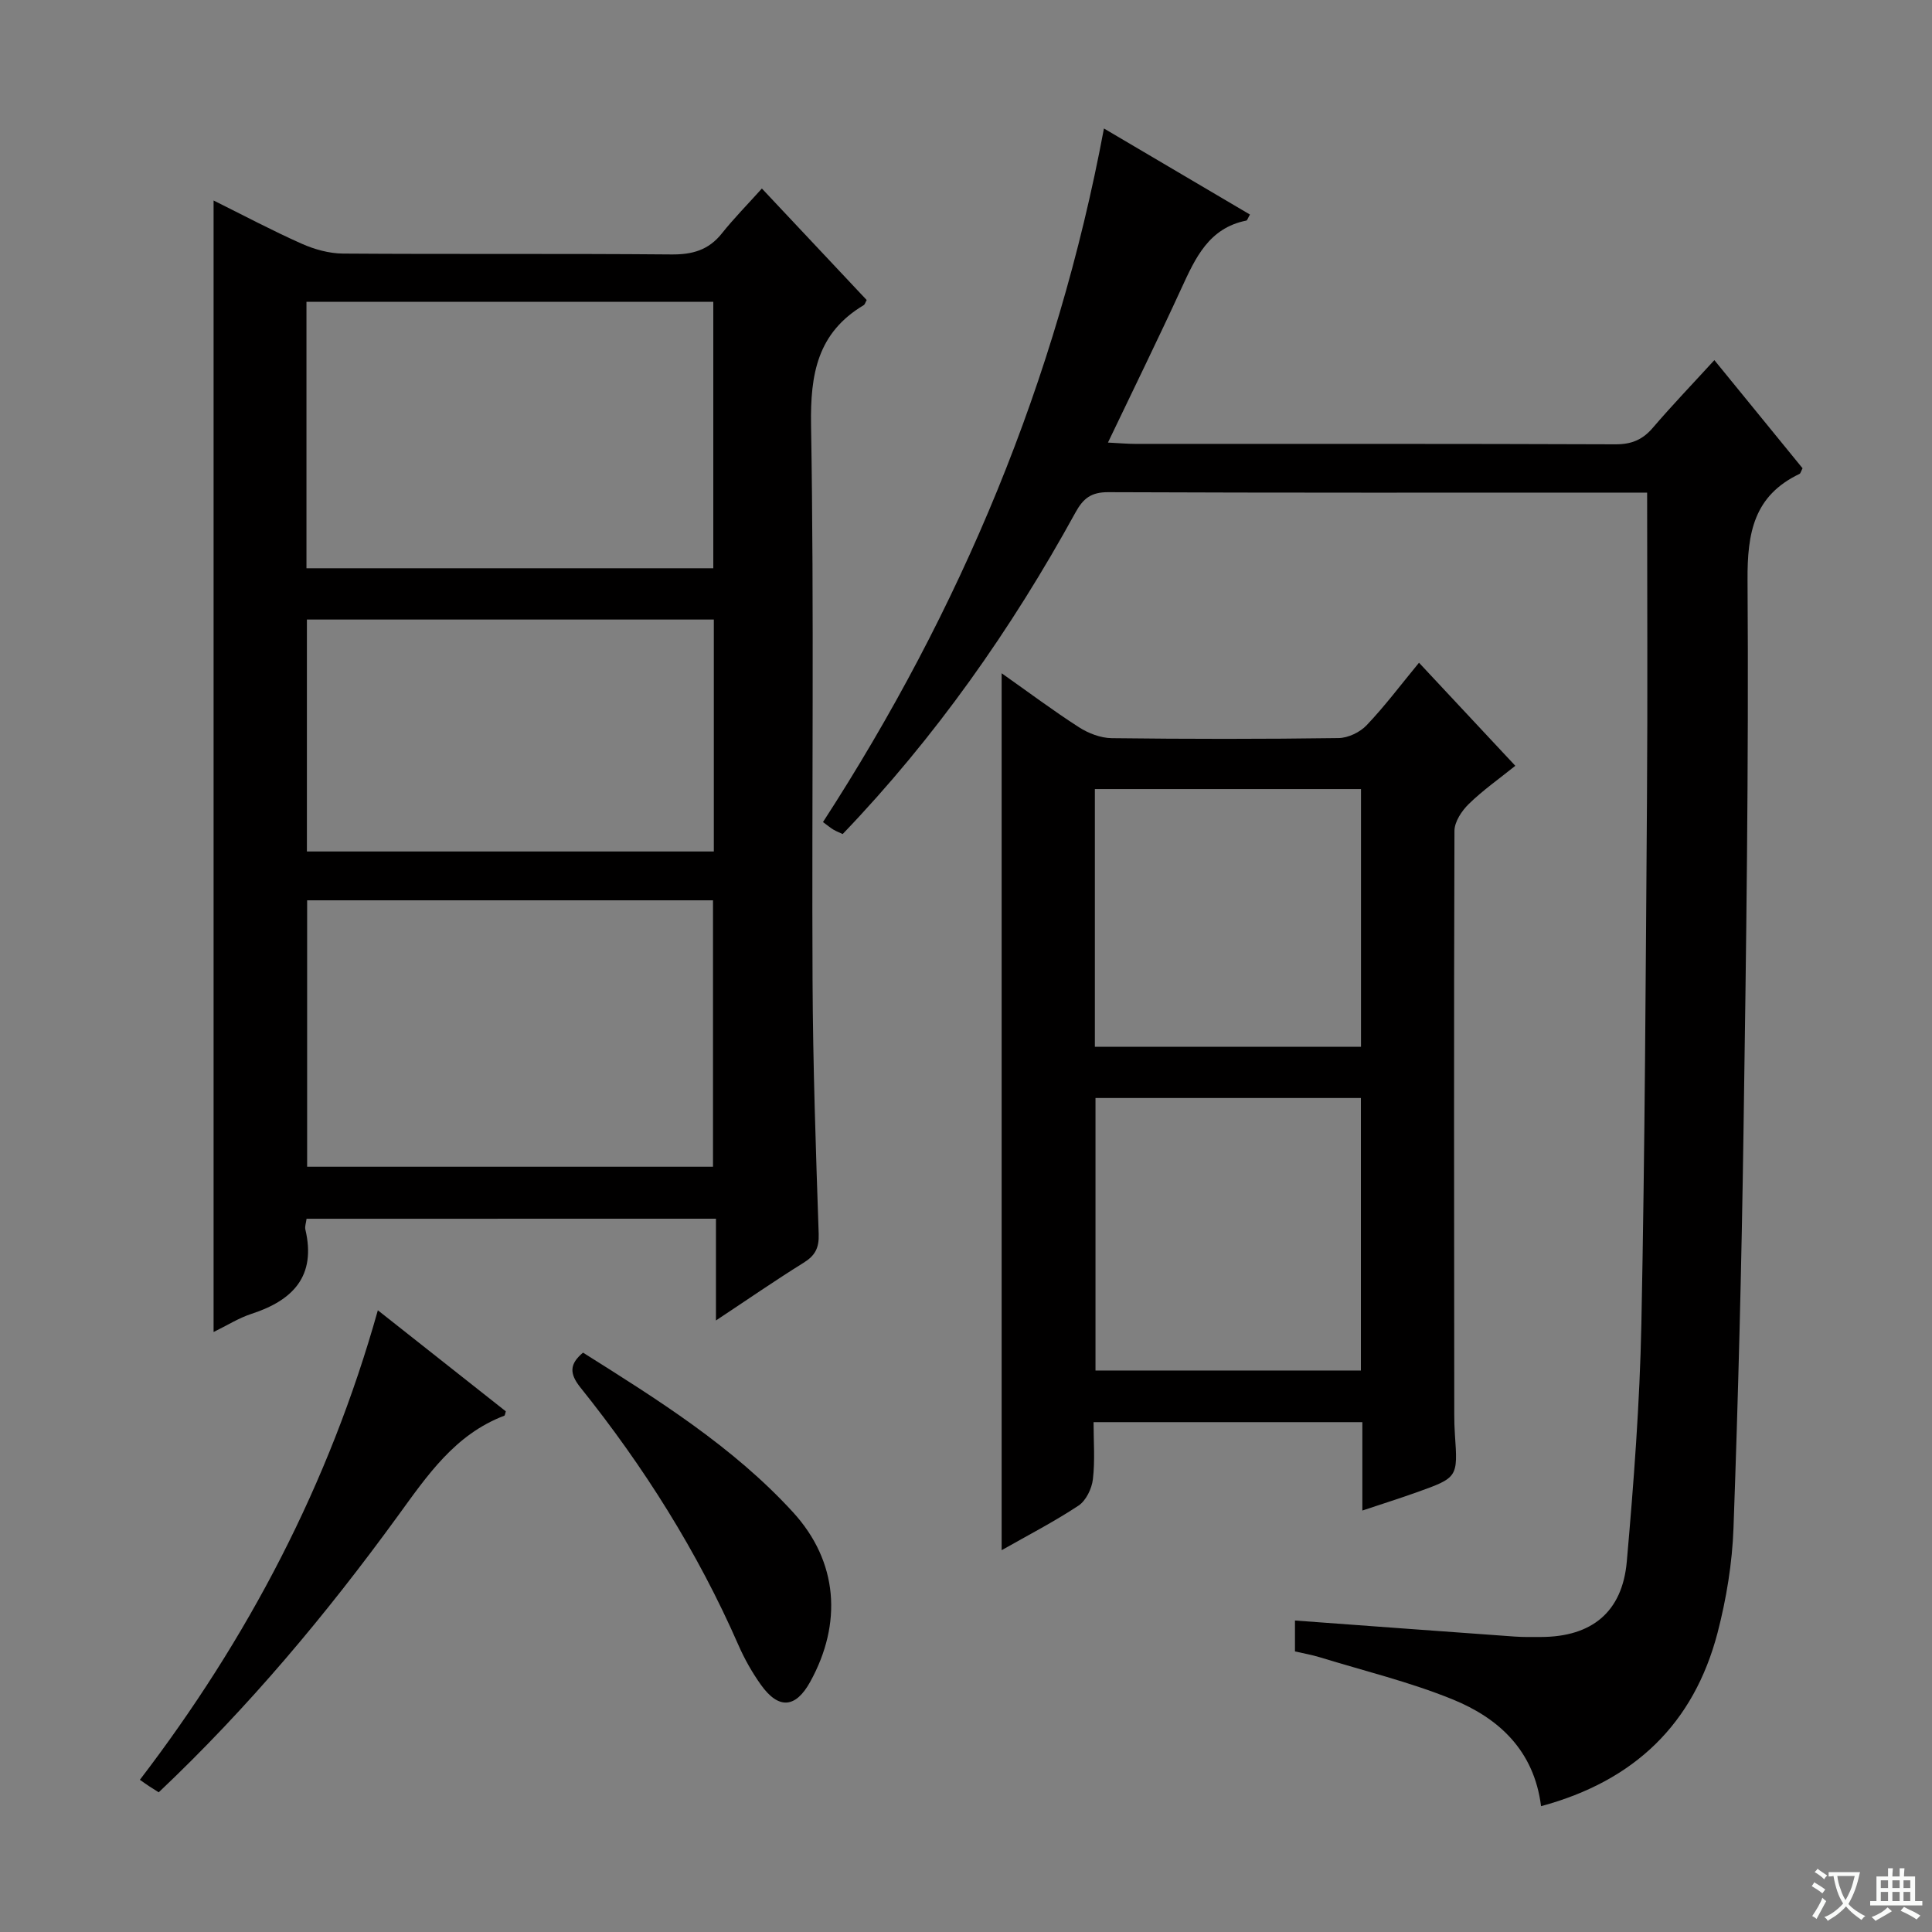
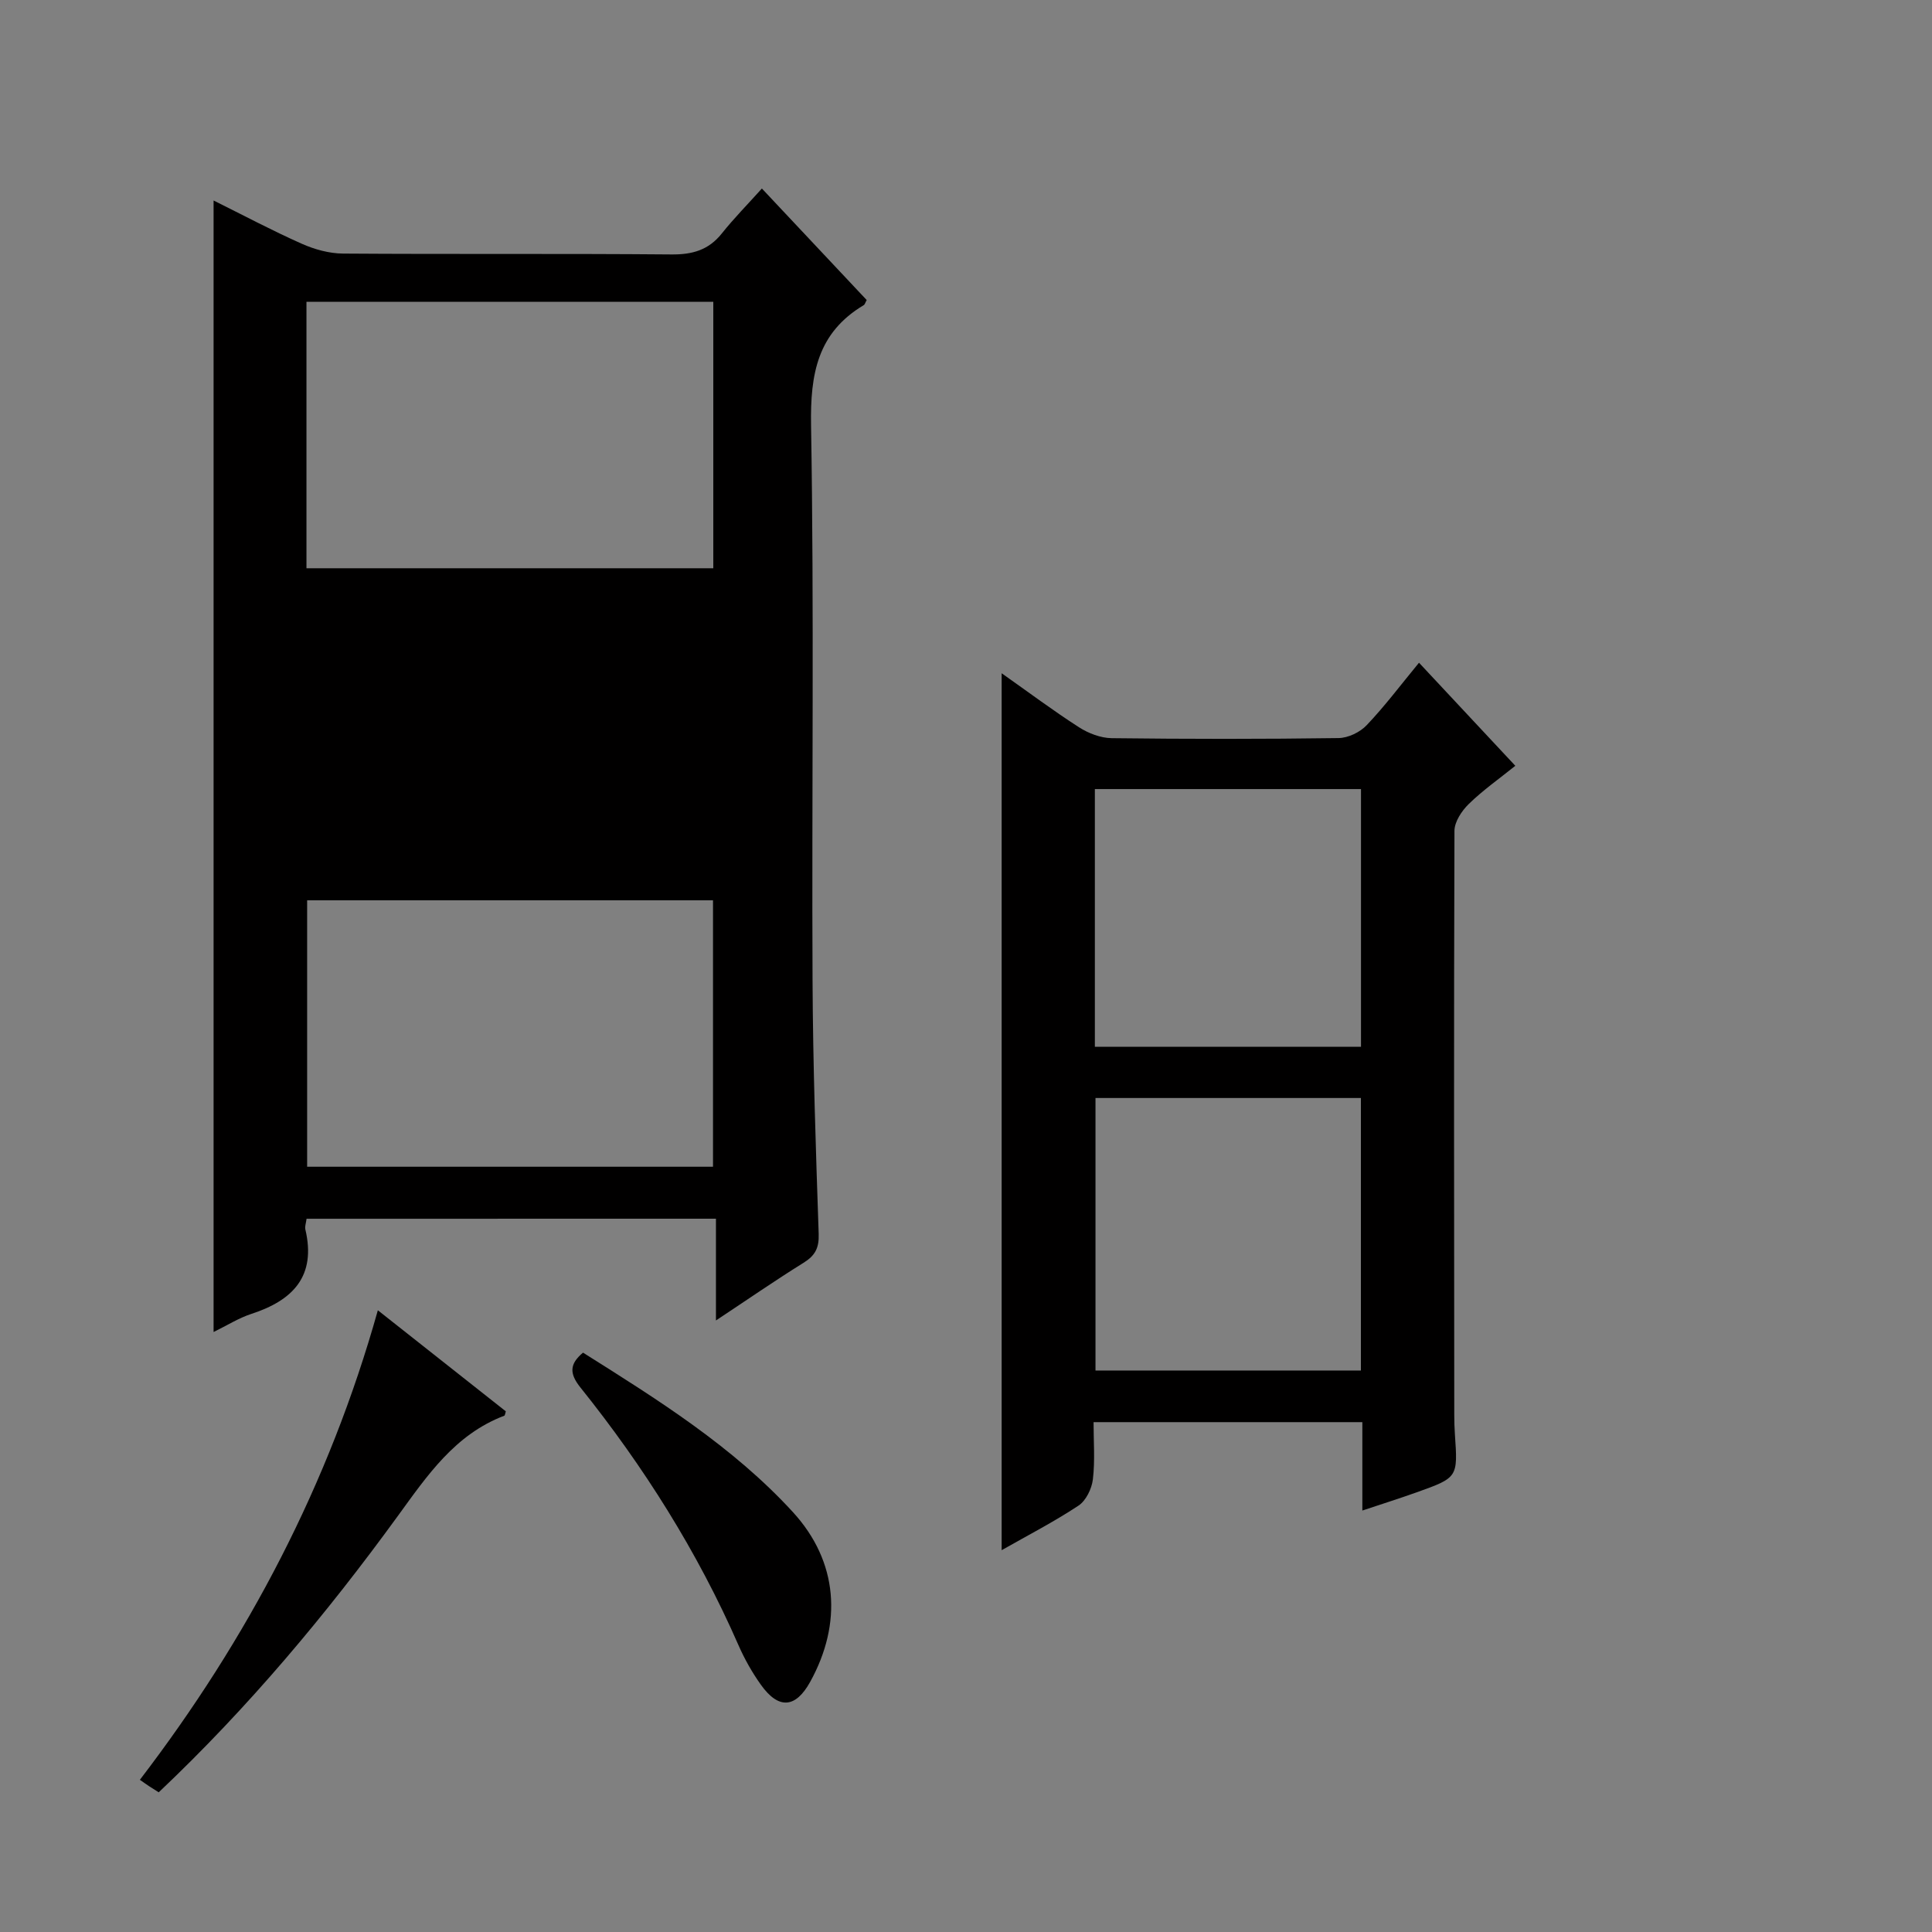
<svg xmlns="http://www.w3.org/2000/svg" enable-background="new 0 0 400 400" viewBox="0 0 400 400">
  <rect x="0" y="0" width="400" height="400" fill="#808080" stroke="none" />
-   <path d="m377.9 391.2c-.2.3-.4.5-.6.8-.7-.6-1.4-1-2.2-1.5.2-.3.4-.5.5-.8.6.4 1.4.8 2.3 1.5zm-1.8 6.1c-.2-.2-.5-.4-.9-.6.4-.6.8-1.2 1.2-1.9s.7-1.3.9-1.9c.3.3.5.5.8.7-.7 1.3-1.4 2.6-2 3.7zm2.2-9c-.3.3-.5.5-.6.8-.6-.6-1.3-1.1-2-1.5.3-.3.5-.5.6-.7.6.5 1.3.9 2 1.4zm.3.2v-.9h2 4.5c-.3 1.3-.6 2.5-1 3.6s-.9 2.1-1.4 3c.4.5 1 1 1.6 1.4s1.2.8 1.9 1.1c-.3.2-.5.4-.8.8-.4-.3-1-.7-1.6-1.2s-1.2-1.1-1.6-1.6c-.5.6-1.1 1.1-1.7 1.6s-1.4.9-2.1 1.4c-.1-.3-.3-.5-.7-.8.6-.2 1.2-.5 1.9-1s1.4-1.1 2-1.8c-.5-.8-.9-1.6-1.2-2.5s-.6-2-.8-3.2c-.4.1-.7.1-1 .1zm2.5 2.7c.3 1 .7 1.7 1 2.2.3-.5.6-1.1 1-2s.6-1.9.9-3h-3.2-.4c.1.9.3 1.8.7 2.8z" fill="#fafbfa" />
-   <path d="m396.5 388.5v1.5 3.6h1.5v.9c-.4 0-1 0-1.7 0h-7.9c-.5 0-.9 0-1.2 0v-.9h1.3v-3.5c0-.7 0-1.2 0-1.6h2.4c0-.8 0-1.4 0-1.7h1c0 .3-.1.8-.1 1.7h1.5c0-.8 0-1.4 0-1.7h1c0 .3-.1.9-.1 1.7zm-8.2 9.2c-.2-.3-.5-.5-.8-.8.8-.3 1.4-.6 1.9-.9s1-.7 1.4-1.1c.3.3.6.5.9.8-1.6 1-2.8 1.6-3.4 2zm2.6-6.8v-1.6h-1.5v1.6zm0 2.7v-1.9h-1.5v1.9zm2.4-2.7v-1.6h-1.5v1.6zm0 2.7v-1.9h-1.5v1.9zm.2 2 .7-.8c.4.2.9.5 1.6.8s1.3.7 1.8 1c-.3.3-.5.5-.8.8-.4-.3-1.5-1-3.3-1.8zm2-4.7v-1.6h-1.4v1.6zm0 2.7v-1.9h-1.4v1.9z" fill="#fafbfa" />
  <g fill="#010000">
-     <path d="m63.47 252.33c-.12.94-.39 1.62-.25 2.21 2.28 9.68-2.56 14.68-11.16 17.48-2.63.86-5.04 2.39-7.84 3.76 0-78.19 0-155.85 0-234.27 6.19 3.07 12.14 6.24 18.27 8.96 2.63 1.17 5.67 2.01 8.52 2.03 22.67.16 45.33-.02 68 .18 4.34.04 7.69-.9 10.43-4.34 2.48-3.11 5.29-5.96 8.3-9.31 7.72 8.21 14.73 15.68 21.7 23.09-.3.53-.38.92-.62 1.06-9.57 5.72-11.08 14.24-10.9 24.87.65 38.32.13 76.66.31 114.99.08 17.48.68 34.96 1.27 52.43.1 2.92-.74 4.49-3.14 5.98-5.9 3.67-11.62 7.63-18.13 11.94 0-7.39 0-14.07 0-21.07-28.46.01-56.38.01-84.76.01zm-.02-134.68h84.23c0-18.58 0-36.81 0-55.17-28.2 0-56.07 0-84.23 0zm.14 68.75v55.16h84.03c0-18.6 0-36.84 0-55.16-28.17 0-55.95 0-84.03 0zm84.2-58.13c-28.31 0-56.2 0-84.25 0v48.02h84.25c0-16.07 0-31.83 0-48.02z" />
-     <path d="m319.06 373.95c-1.45-11.52-8.73-18.22-18.36-22.13-8.87-3.6-18.27-5.88-27.45-8.7-1.7-.52-3.46-.82-5.14-1.21 0-2.33 0-4.26 0-6.4 15.34 1.13 30.39 2.24 45.44 3.32 1.82.13 3.66.1 5.5.09 10.47-.03 16.83-5.12 17.76-15.61 1.44-16.38 2.69-32.81 3.02-49.24.73-36.3.9-72.6 1.16-108.91.15-20.79.03-41.59.03-63.17-.89 0-2.47 0-4.05 0-35.83 0-71.66.06-107.49-.09-3.56-.02-5.21 1.27-6.83 4.23-13.27 24.16-29.01 46.55-48.18 66.55-.72-.34-1.34-.57-1.9-.9s-1.07-.76-2.18-1.58c28.48-43.94 48.4-91.39 58.17-143.6 10.15 5.98 20.18 11.9 30.23 17.82-.43.73-.55 1.21-.76 1.25-7.75 1.55-10.53 7.72-13.42 14-4.83 10.52-9.94 20.91-15.22 31.96 2.44.12 4.02.27 5.6.27 33.16.01 66.33-.04 99.49.09 3.31.01 5.59-.94 7.71-3.41 3.99-4.66 8.24-9.09 12.75-14.02 6.23 7.64 12.29 15.07 18.26 22.39-.33.63-.41 1.06-.64 1.17-9.43 4.51-10.82 12.18-10.75 22.01.26 38.14-.28 76.28-.84 114.42-.39 27.29-1.09 54.58-2.07 81.85-.26 7.24-1.47 14.59-3.29 21.62-4.93 18.86-17.18 30.7-36.55 35.93z" />
+     <path d="m63.47 252.33c-.12.94-.39 1.62-.25 2.21 2.28 9.68-2.56 14.68-11.16 17.48-2.63.86-5.04 2.39-7.84 3.76 0-78.19 0-155.85 0-234.27 6.19 3.07 12.14 6.24 18.27 8.96 2.63 1.17 5.67 2.01 8.52 2.03 22.67.16 45.33-.02 68 .18 4.34.04 7.69-.9 10.43-4.34 2.48-3.11 5.29-5.96 8.3-9.31 7.72 8.21 14.73 15.68 21.7 23.09-.3.53-.38.92-.62 1.06-9.57 5.72-11.08 14.24-10.9 24.87.65 38.32.13 76.66.31 114.99.08 17.48.68 34.96 1.27 52.43.1 2.92-.74 4.49-3.14 5.98-5.9 3.67-11.62 7.63-18.13 11.94 0-7.39 0-14.07 0-21.07-28.46.01-56.38.01-84.76.01zm-.02-134.68h84.23c0-18.58 0-36.81 0-55.17-28.2 0-56.07 0-84.23 0zm.14 68.75v55.16h84.03c0-18.6 0-36.84 0-55.16-28.17 0-55.95 0-84.03 0zm84.2-58.13c-28.31 0-56.2 0-84.25 0v48.02c0-16.07 0-31.83 0-48.02z" />
    <path d="m293.79 137.21c6.85 7.34 13.2 14.13 19.94 21.34-3.37 2.71-6.73 5.07-9.63 7.9-1.46 1.42-2.96 3.68-2.97 5.57-.14 40.31-.07 80.62-.04 120.93 0 1.33.04 2.67.13 3.99.62 8.95.63 8.98-7.94 12.04-3.56 1.27-7.18 2.41-11.22 3.76 0-6.34 0-12.14 0-18.3-18.53 0-36.74 0-55.65 0 0 3.96.32 7.95-.14 11.84-.23 1.95-1.43 4.42-2.99 5.45-5.07 3.35-10.5 6.15-15.9 9.22 0-60.61 0-120.75 0-181.56 5.51 3.88 10.64 7.73 16.01 11.18 1.96 1.26 4.49 2.23 6.78 2.26 15.66.19 31.32.2 46.97-.02 1.98-.03 4.43-1.2 5.81-2.66 3.76-3.95 7.05-8.34 10.84-12.94zm-12.03 90.12c-18.58 0-36.67 0-54.95 0v56.42h54.95c0-18.84 0-37.43 0-56.42zm.02-63.96c-18.6 0-36.79 0-55.1 0v53.36h55.1c0-17.85 0-35.44 0-53.36z" />
    <path d="m78.23 271.28c9.3 7.34 17.9 14.14 26.49 20.92-.13.39-.15.84-.32.91-10.23 3.89-15.96 12.41-22.05 20.78-14.8 20.35-30.9 39.61-49.49 57.19-.69-.44-1.34-.84-1.98-1.26-.55-.36-1.08-.75-1.92-1.33 22.35-29.21 39.16-61.18 49.27-97.21z" />
    <path d="m120.71 280.05c15.41 9.7 30.98 19.41 43.44 33 9.42 10.27 10.26 23.08 3.59 35.16-3.02 5.46-6.53 5.75-10.2.61-1.82-2.55-3.4-5.35-4.66-8.23-8.45-19.3-19.58-36.95-32.73-53.35-2.27-2.85-2.27-4.83.56-7.19z" />
  </g>
</svg>